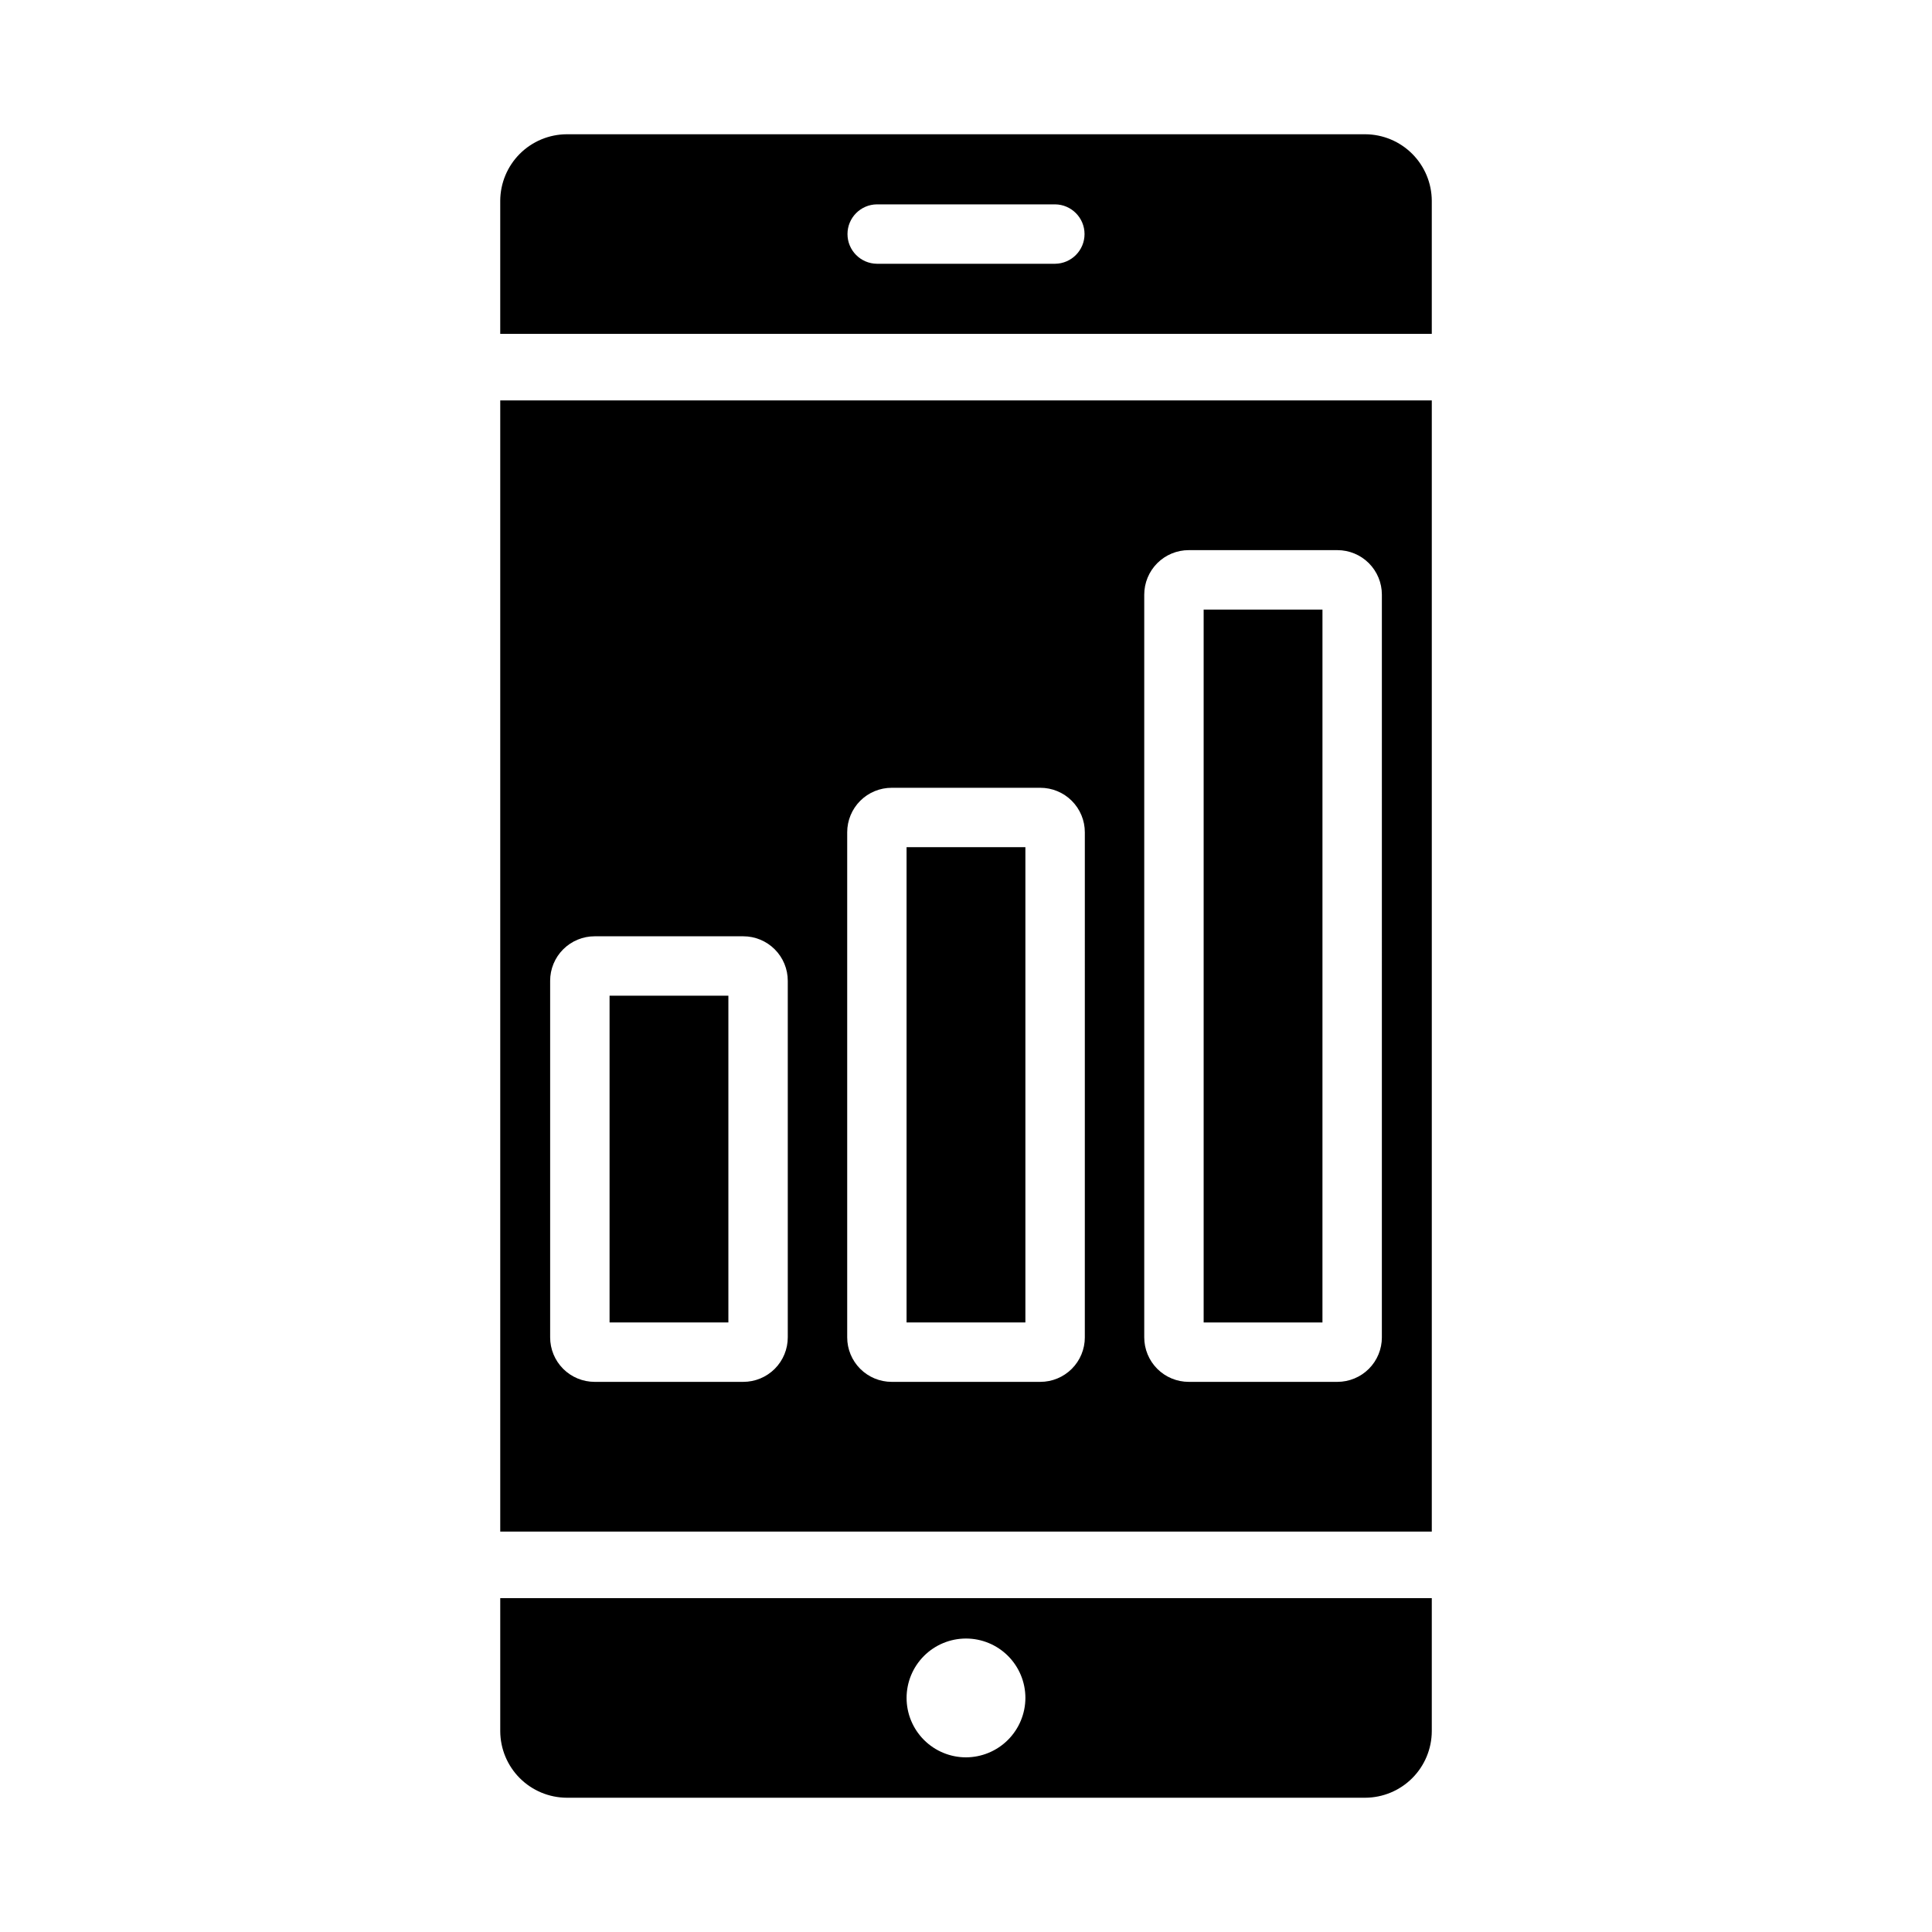
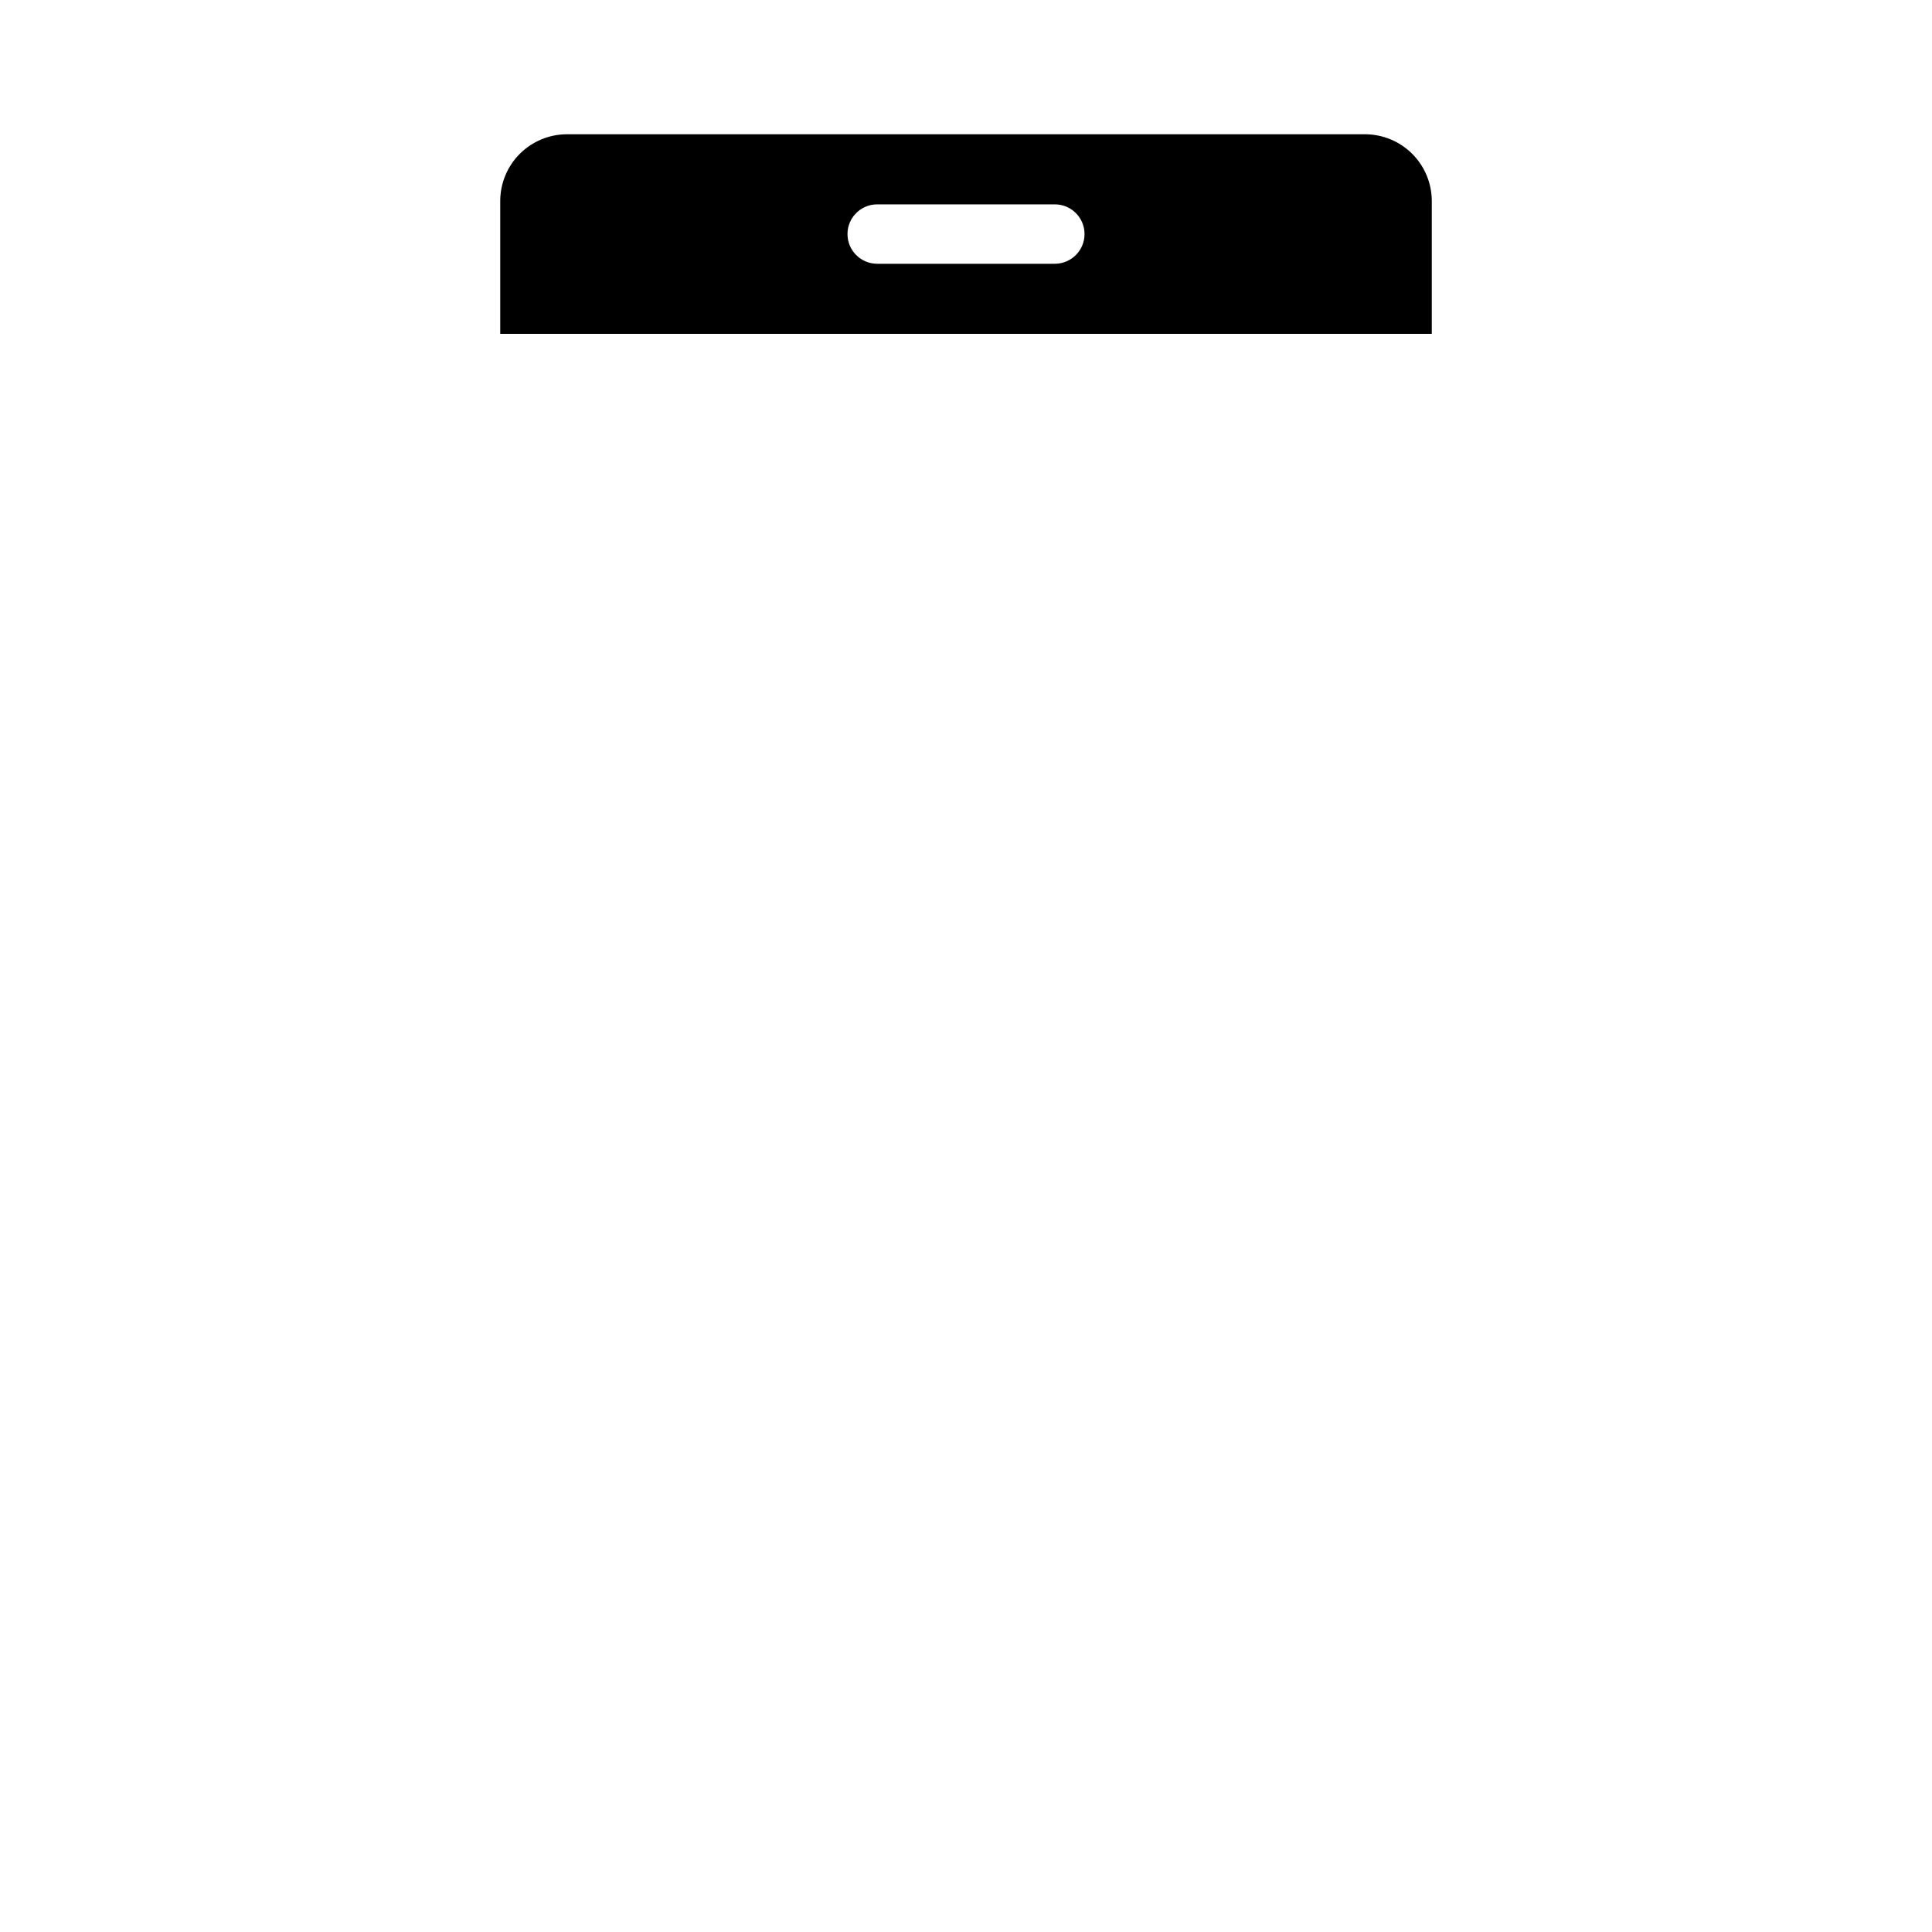
<svg xmlns="http://www.w3.org/2000/svg" fill="#000000" width="800px" height="800px" version="1.1" viewBox="144 144 512 512">
  <g>
-     <path d="m276.57 250.11v299.77h246.87v-299.77zm76.199 248.29c0.004 3.133-1.238 6.141-3.453 8.355s-5.223 3.457-8.355 3.453h-39.359c-3.133 0.004-6.137-1.238-8.355-3.453-2.215-2.215-3.457-5.223-3.453-8.355v-94.465c-0.004-3.133 1.238-6.137 3.453-8.352 2.219-2.219 5.223-3.461 8.355-3.457h39.359c3.133-0.004 6.141 1.238 8.355 3.457 2.215 2.215 3.457 5.219 3.453 8.352zm78.719 0h0.004c0.004 3.133-1.238 6.141-3.457 8.355-2.215 2.215-5.219 3.457-8.352 3.453h-39.359c-3.137 0.004-6.141-1.238-8.355-3.453s-3.457-5.223-3.453-8.355v-133.82c-0.004-3.133 1.238-6.137 3.453-8.355 2.215-2.215 5.219-3.457 8.355-3.453h39.359c3.133-0.004 6.137 1.238 8.352 3.453 2.219 2.219 3.461 5.223 3.457 8.355zm78.719 0h0.004c0.004 3.133-1.238 6.141-3.453 8.355s-5.223 3.457-8.355 3.453h-39.359c-3.133 0.004-6.141-1.238-8.355-3.453s-3.457-5.223-3.453-8.355v-196.8c-0.004-3.133 1.238-6.137 3.453-8.355 2.215-2.215 5.223-3.457 8.355-3.453h39.359c3.133-0.004 6.141 1.238 8.355 3.453 2.215 2.219 3.457 5.223 3.453 8.355z" />
-     <path d="m462.98 305.54h31.488l-0.004 188.93h-31.484z" />
-     <path d="m384.25 368.51h31.488v125.95h-31.488z" />
-     <path d="m305.54 407.87h31.488v86.59h-31.488z" />
-     <path d="m276.57 567.52v35.266c0.02 4.672 1.883 9.145 5.184 12.449 3.305 3.301 7.777 5.164 12.449 5.184h211.6c4.672-0.02 9.145-1.883 12.449-5.184 3.305-3.305 5.168-7.777 5.188-12.449v-35.266zm123.43 42.195c-4.176 0-8.18-1.66-11.133-4.613-2.953-2.953-4.613-6.957-4.613-11.133 0-4.176 1.66-8.18 4.613-11.133 2.953-2.953 6.957-4.609 11.133-4.609s8.18 1.656 11.133 4.609c2.949 2.953 4.609 6.957 4.609 11.133-0.012 4.172-1.676 8.168-4.625 11.121-2.949 2.949-6.945 4.609-11.117 4.625z" />
    <path d="m505.8 179.58h-211.6c-4.672 0.02-9.145 1.883-12.449 5.184-3.301 3.305-5.164 7.777-5.184 12.449v35.266h246.87v-35.266c-0.02-4.672-1.883-9.145-5.188-12.449-3.305-3.301-7.777-5.164-12.449-5.184zm-82.184 34.32h-47.23c-4.316-0.043-7.793-3.555-7.793-7.871s3.477-7.828 7.793-7.871h47.23c4.316 0.043 7.797 3.555 7.797 7.871s-3.481 7.828-7.797 7.871z" />
  </g>
</svg>